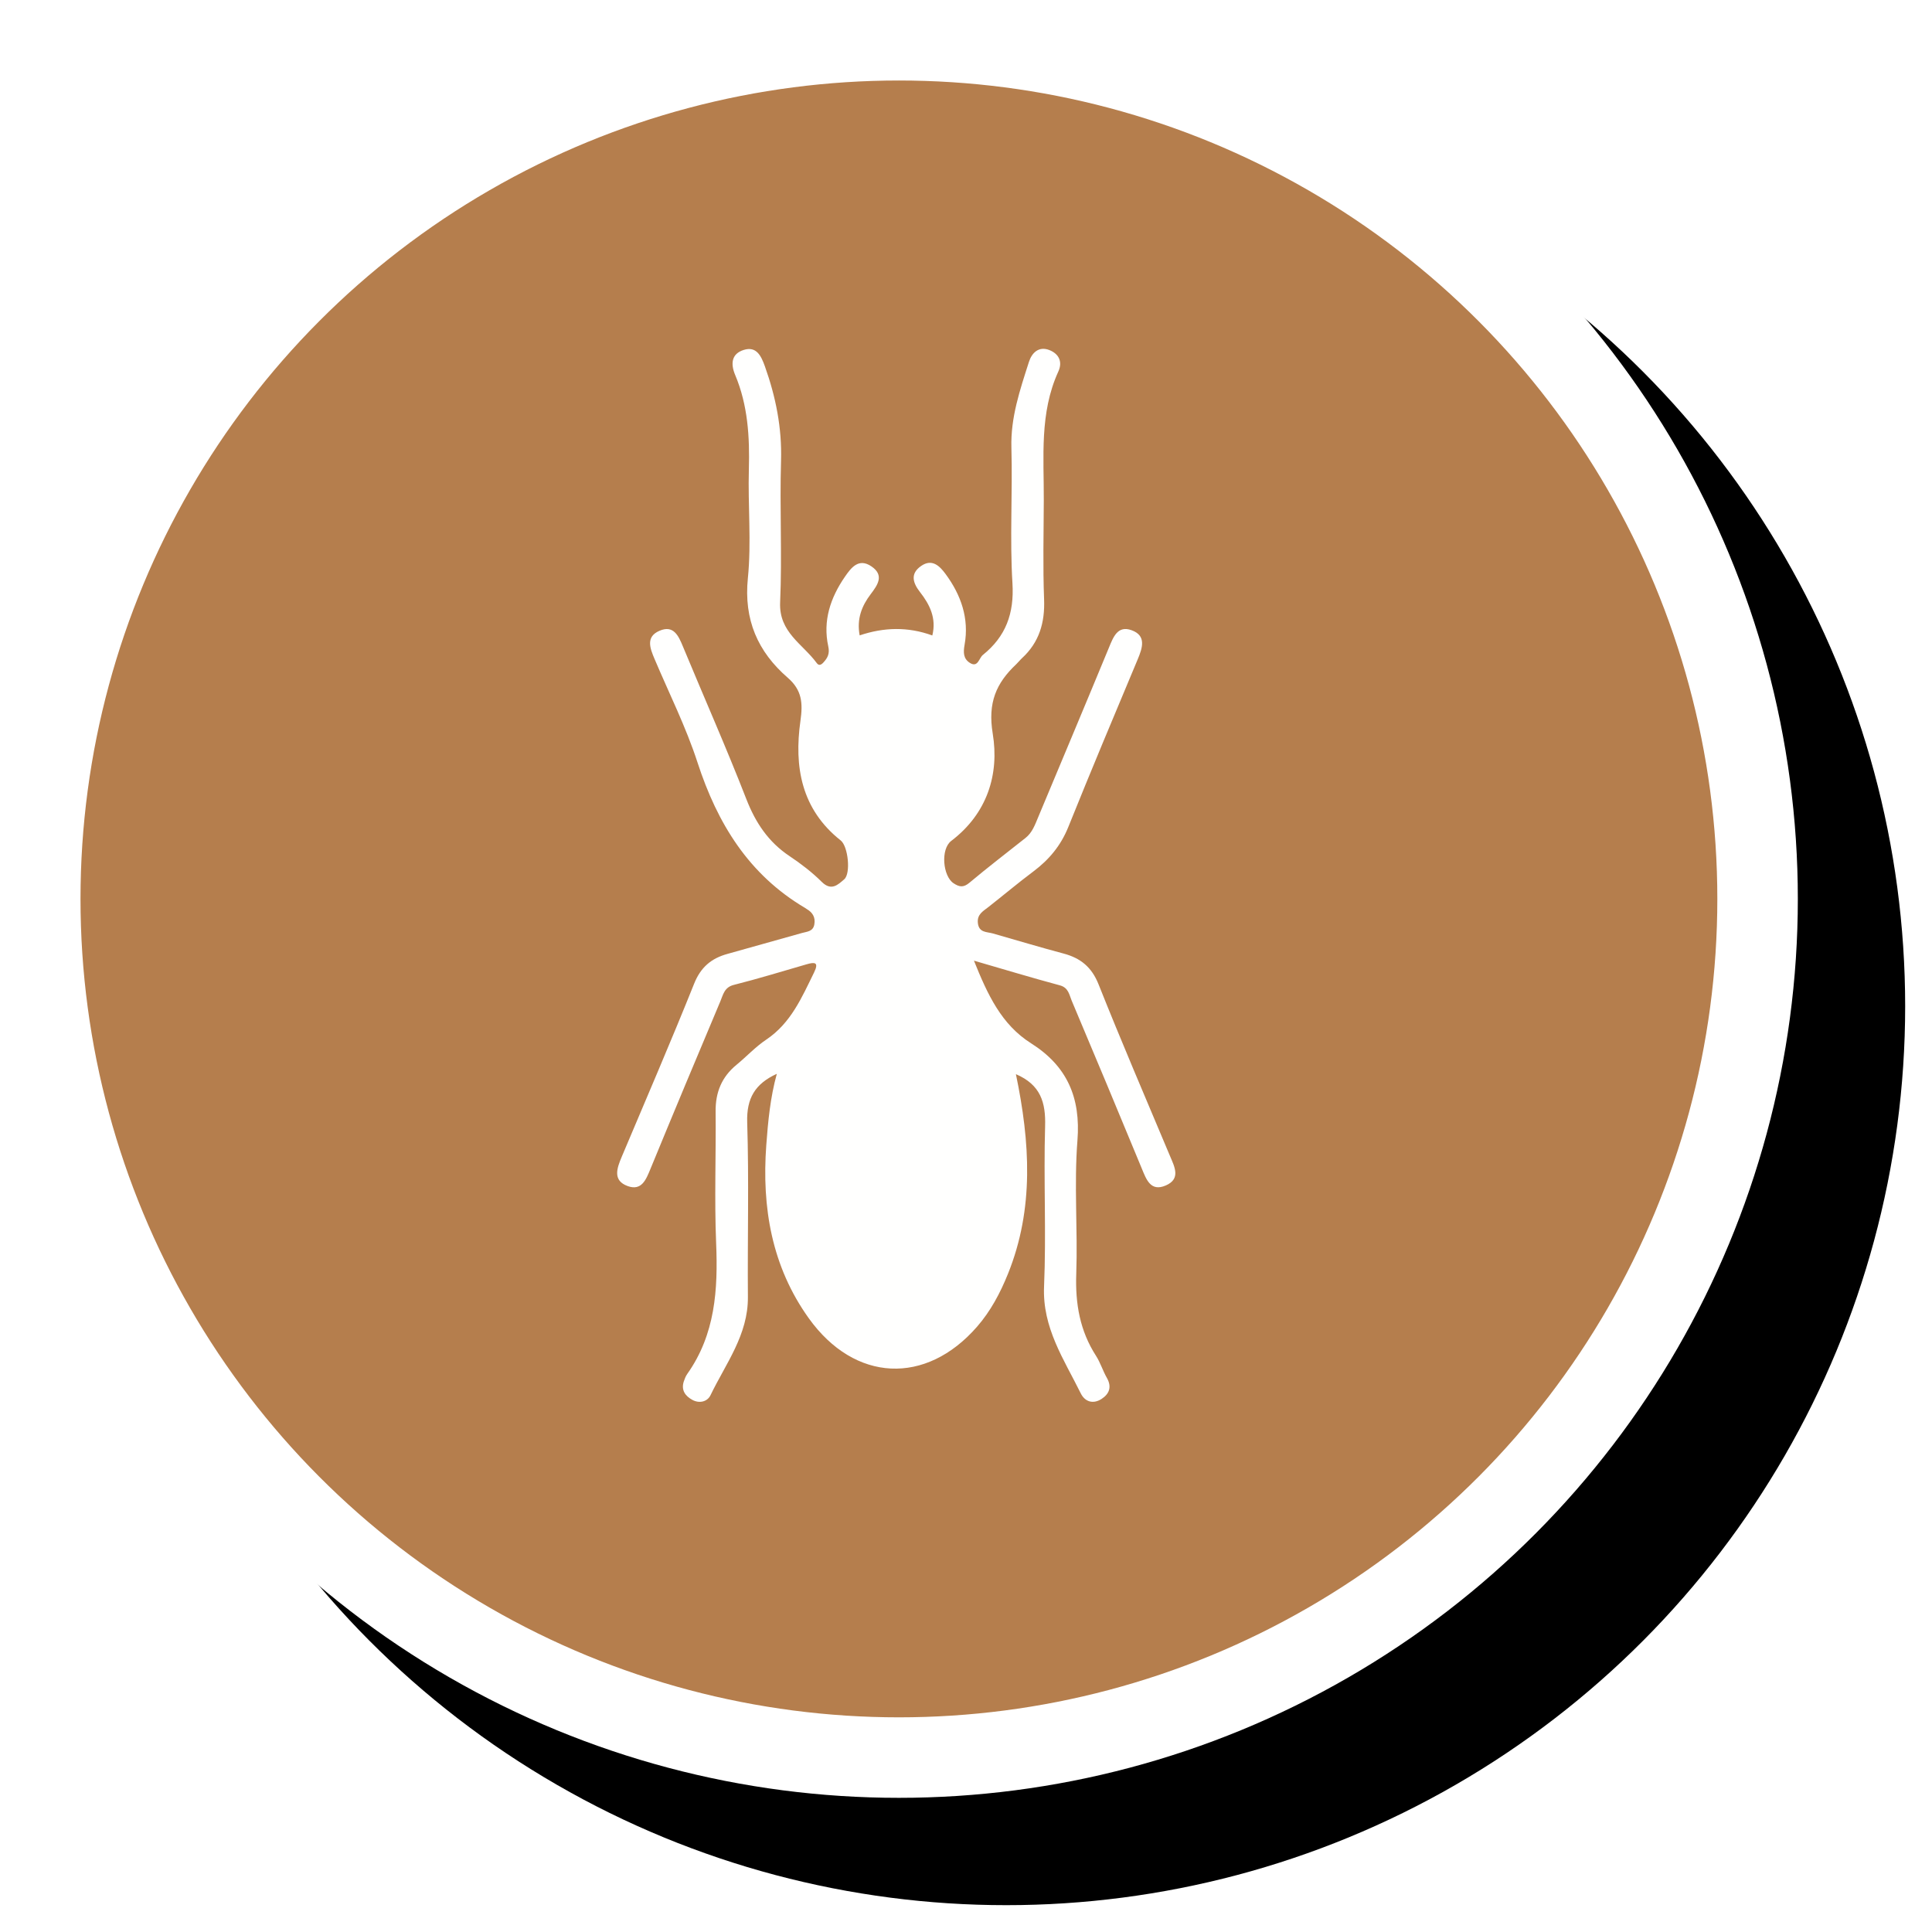
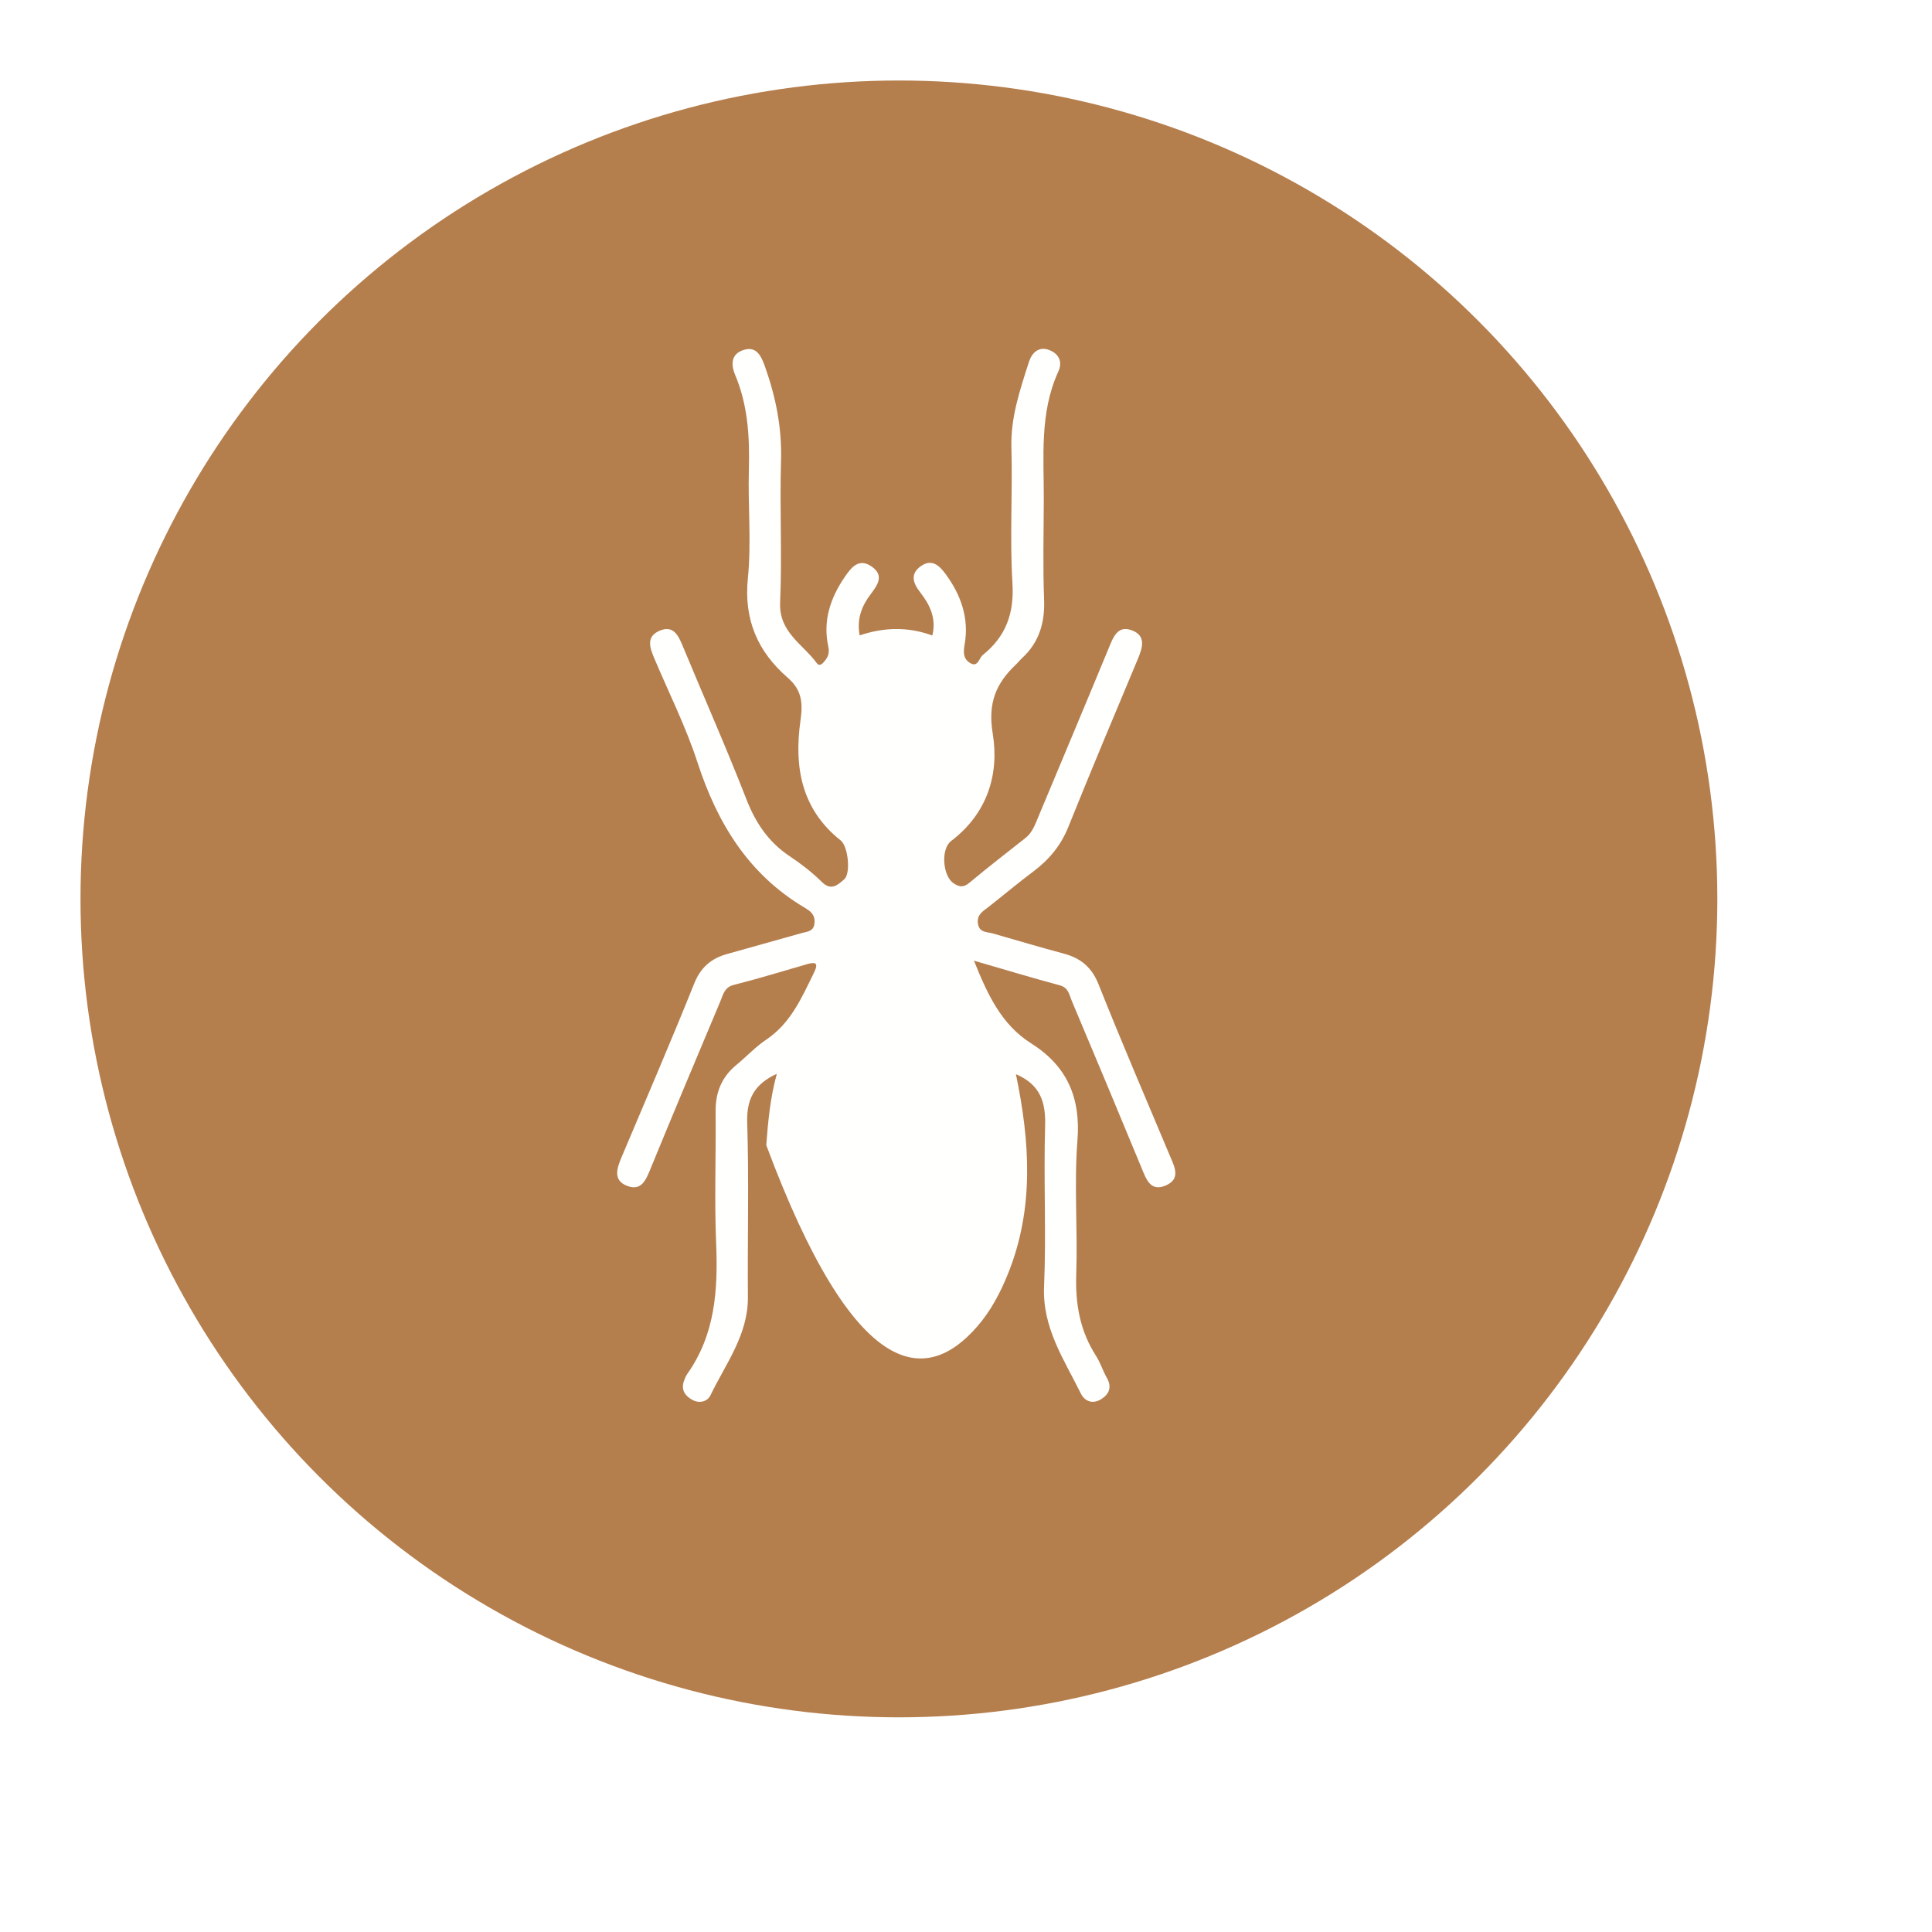
<svg xmlns="http://www.w3.org/2000/svg" xmlns:xlink="http://www.w3.org/1999/xlink" width="72px" height="72px" viewBox="0 0 72 72" version="1.1">
  <title>picto/termites</title>
  <desc>Created with Sketch.</desc>
  <defs>
-     <circle id="path-1" cx="33.5" cy="33.5" r="33.5" />
    <filter x="-3.0%" y="-3.0%" width="111.9%" height="111.9%" filterUnits="objectBoundingBox" id="filter-2">
      <feOffset dx="4" dy="4" in="SourceAlpha" result="shadowOffsetOuter1" />
      <feComposite in="shadowOffsetOuter1" in2="SourceAlpha" operator="out" result="shadowOffsetOuter1" />
      <feColorMatrix values="0 0 0 0 0   0 0 0 0 0   0 0 0 0 0  0 0 0 0.1 0" type="matrix" in="shadowOffsetOuter1" />
    </filter>
  </defs>
  <g id="picto/termites" stroke="none" stroke-width="1" fill="none" fill-rule="evenodd">
    <g id="Group-4">
      <g id="Oval-7-Copy">
        <use fill="black" fill-opacity="1" filter="url(#filter-2)" xlink:href="#path-1" />
        <circle stroke="#FFFFFF" stroke-width="3" stroke-linejoin="square" fill="#B57E4D" fill-rule="evenodd" cx="33.5" cy="33.5" r="32" />
      </g>
-       <path d="M43.598,43.071 C42.704,40.944 41.793,38.825 40.94,36.683 C40.684,36.04 40.27,35.706 39.639,35.537 C38.757,35.302 37.882,35.039 37.004,34.788 C36.773,34.722 36.481,34.764 36.442,34.396 C36.409,34.072 36.638,33.958 36.836,33.802 C37.397,33.361 37.944,32.901 38.515,32.473 C39.097,32.036 39.533,31.513 39.811,30.824 C40.653,28.731 41.527,26.652 42.399,24.571 C42.581,24.138 42.727,23.685 42.167,23.485 C41.652,23.3 41.49,23.739 41.326,24.137 C40.455,26.246 39.57,28.349 38.69,30.454 C38.572,30.735 38.471,31.027 38.22,31.226 C37.521,31.781 36.812,32.323 36.129,32.896 C35.907,33.082 35.757,33.062 35.536,32.916 C35.136,32.651 35.046,31.645 35.45,31.338 C36.793,30.318 37.246,28.853 36.996,27.339 C36.807,26.19 37.122,25.46 37.873,24.753 C37.947,24.683 38.01,24.6 38.084,24.531 C38.731,23.937 38.944,23.202 38.91,22.331 C38.863,21.108 38.894,19.881 38.899,18.656 C38.906,17.034 38.734,15.392 39.44,13.848 C39.615,13.466 39.445,13.177 39.102,13.044 C38.713,12.894 38.453,13.146 38.344,13.491 C38.012,14.53 37.66,15.556 37.692,16.684 C37.739,18.368 37.628,20.058 37.731,21.737 C37.8,22.864 37.482,23.722 36.628,24.408 C36.482,24.526 36.445,24.901 36.136,24.698 C35.905,24.545 35.894,24.324 35.947,24.03 C36.124,23.051 35.815,22.17 35.234,21.385 C35.018,21.094 34.739,20.812 34.335,21.087 C33.912,21.374 34.016,21.719 34.285,22.064 C34.655,22.536 34.903,23.046 34.745,23.682 C33.833,23.35 32.94,23.375 32.037,23.679 C31.922,23.063 32.117,22.58 32.448,22.143 C32.712,21.797 32.96,21.438 32.478,21.109 C32.003,20.783 31.721,21.153 31.485,21.497 C30.948,22.277 30.659,23.135 30.867,24.087 C30.927,24.361 30.844,24.52 30.68,24.695 C30.594,24.787 30.512,24.813 30.437,24.71 C29.919,23.999 29.024,23.567 29.073,22.449 C29.15,20.691 29.054,18.925 29.107,17.166 C29.143,15.942 28.911,14.791 28.506,13.654 C28.365,13.259 28.189,12.891 27.713,13.042 C27.267,13.183 27.218,13.547 27.398,13.975 C27.872,15.1 27.941,16.283 27.908,17.491 C27.87,18.842 28.006,20.207 27.871,21.546 C27.715,23.095 28.239,24.288 29.359,25.259 C29.888,25.718 29.924,26.203 29.831,26.857 C29.587,28.573 29.862,30.159 31.332,31.322 C31.608,31.541 31.713,32.553 31.462,32.769 C31.228,32.971 30.981,33.22 30.622,32.863 C30.263,32.506 29.852,32.191 29.43,31.909 C28.636,31.381 28.157,30.662 27.812,29.775 C27.067,27.862 26.234,25.983 25.448,24.087 C25.281,23.682 25.096,23.284 24.578,23.507 C24.057,23.731 24.224,24.157 24.39,24.55 C24.933,25.835 25.564,27.091 25.993,28.412 C26.733,30.686 27.9,32.594 30.003,33.836 C30.025,33.849 30.045,33.865 30.067,33.879 C30.285,34.007 30.394,34.186 30.348,34.449 C30.302,34.714 30.085,34.716 29.891,34.769 C28.962,35.027 28.036,35.292 27.107,35.55 C26.508,35.716 26.114,36.044 25.868,36.66 C25.001,38.825 24.074,40.966 23.168,43.115 C22.991,43.536 22.822,43.997 23.396,44.203 C23.913,44.388 24.077,43.958 24.241,43.56 C25.099,41.473 25.97,39.392 26.847,37.312 C26.949,37.071 26.993,36.792 27.348,36.704 C28.257,36.475 29.155,36.198 30.055,35.938 C30.357,35.851 30.53,35.848 30.338,36.241 C29.881,37.173 29.474,38.128 28.557,38.743 C28.157,39.01 27.823,39.374 27.449,39.681 C26.896,40.134 26.661,40.709 26.669,41.422 C26.685,43.055 26.621,44.692 26.688,46.323 C26.76,48.058 26.658,49.726 25.612,51.203 C25.554,51.284 25.517,51.383 25.484,51.479 C25.375,51.807 25.54,52.028 25.805,52.171 C26.067,52.313 26.363,52.236 26.478,51.996 C27.046,50.817 27.884,49.744 27.872,48.335 C27.855,46.165 27.914,43.993 27.846,41.826 C27.818,40.929 28.141,40.388 28.95,40.018 C28.705,40.906 28.622,41.793 28.557,42.678 C28.387,44.996 28.758,47.2 30.144,49.132 C31.852,51.512 34.504,51.634 36.413,49.441 C36.918,48.861 37.274,48.19 37.562,47.477 C38.548,45.037 38.385,42.551 37.86,40.031 C38.783,40.426 38.975,41.088 38.948,41.972 C38.889,43.962 38.994,45.957 38.909,47.945 C38.843,49.483 39.651,50.659 40.276,51.925 C40.432,52.242 40.737,52.337 41.051,52.135 C41.341,51.947 41.442,51.686 41.249,51.348 C41.098,51.084 41.009,50.783 40.846,50.529 C40.243,49.594 40.07,48.583 40.109,47.478 C40.167,45.821 40.023,44.152 40.153,42.503 C40.279,40.9 39.765,39.728 38.427,38.882 C37.32,38.183 36.806,37.069 36.296,35.801 C37.423,36.128 38.457,36.441 39.499,36.721 C39.822,36.808 39.847,37.074 39.939,37.292 C40.817,39.37 41.685,41.452 42.547,43.537 C42.719,43.953 42.879,44.425 43.447,44.178 C44.017,43.93 43.769,43.477 43.598,43.071" id="Fill-38" fill="#FFFFFE" />
+       <path d="M43.598,43.071 C42.704,40.944 41.793,38.825 40.94,36.683 C40.684,36.04 40.27,35.706 39.639,35.537 C38.757,35.302 37.882,35.039 37.004,34.788 C36.773,34.722 36.481,34.764 36.442,34.396 C36.409,34.072 36.638,33.958 36.836,33.802 C37.397,33.361 37.944,32.901 38.515,32.473 C39.097,32.036 39.533,31.513 39.811,30.824 C40.653,28.731 41.527,26.652 42.399,24.571 C42.581,24.138 42.727,23.685 42.167,23.485 C41.652,23.3 41.49,23.739 41.326,24.137 C40.455,26.246 39.57,28.349 38.69,30.454 C38.572,30.735 38.471,31.027 38.22,31.226 C37.521,31.781 36.812,32.323 36.129,32.896 C35.907,33.082 35.757,33.062 35.536,32.916 C35.136,32.651 35.046,31.645 35.45,31.338 C36.793,30.318 37.246,28.853 36.996,27.339 C36.807,26.19 37.122,25.46 37.873,24.753 C37.947,24.683 38.01,24.6 38.084,24.531 C38.731,23.937 38.944,23.202 38.91,22.331 C38.863,21.108 38.894,19.881 38.899,18.656 C38.906,17.034 38.734,15.392 39.44,13.848 C39.615,13.466 39.445,13.177 39.102,13.044 C38.713,12.894 38.453,13.146 38.344,13.491 C38.012,14.53 37.66,15.556 37.692,16.684 C37.739,18.368 37.628,20.058 37.731,21.737 C37.8,22.864 37.482,23.722 36.628,24.408 C36.482,24.526 36.445,24.901 36.136,24.698 C35.905,24.545 35.894,24.324 35.947,24.03 C36.124,23.051 35.815,22.17 35.234,21.385 C35.018,21.094 34.739,20.812 34.335,21.087 C33.912,21.374 34.016,21.719 34.285,22.064 C34.655,22.536 34.903,23.046 34.745,23.682 C33.833,23.35 32.94,23.375 32.037,23.679 C31.922,23.063 32.117,22.58 32.448,22.143 C32.712,21.797 32.96,21.438 32.478,21.109 C32.003,20.783 31.721,21.153 31.485,21.497 C30.948,22.277 30.659,23.135 30.867,24.087 C30.927,24.361 30.844,24.52 30.68,24.695 C30.594,24.787 30.512,24.813 30.437,24.71 C29.919,23.999 29.024,23.567 29.073,22.449 C29.15,20.691 29.054,18.925 29.107,17.166 C29.143,15.942 28.911,14.791 28.506,13.654 C28.365,13.259 28.189,12.891 27.713,13.042 C27.267,13.183 27.218,13.547 27.398,13.975 C27.872,15.1 27.941,16.283 27.908,17.491 C27.87,18.842 28.006,20.207 27.871,21.546 C27.715,23.095 28.239,24.288 29.359,25.259 C29.888,25.718 29.924,26.203 29.831,26.857 C29.587,28.573 29.862,30.159 31.332,31.322 C31.608,31.541 31.713,32.553 31.462,32.769 C31.228,32.971 30.981,33.22 30.622,32.863 C30.263,32.506 29.852,32.191 29.43,31.909 C28.636,31.381 28.157,30.662 27.812,29.775 C27.067,27.862 26.234,25.983 25.448,24.087 C25.281,23.682 25.096,23.284 24.578,23.507 C24.057,23.731 24.224,24.157 24.39,24.55 C24.933,25.835 25.564,27.091 25.993,28.412 C26.733,30.686 27.9,32.594 30.003,33.836 C30.025,33.849 30.045,33.865 30.067,33.879 C30.285,34.007 30.394,34.186 30.348,34.449 C30.302,34.714 30.085,34.716 29.891,34.769 C28.962,35.027 28.036,35.292 27.107,35.55 C26.508,35.716 26.114,36.044 25.868,36.66 C25.001,38.825 24.074,40.966 23.168,43.115 C22.991,43.536 22.822,43.997 23.396,44.203 C23.913,44.388 24.077,43.958 24.241,43.56 C25.099,41.473 25.97,39.392 26.847,37.312 C26.949,37.071 26.993,36.792 27.348,36.704 C28.257,36.475 29.155,36.198 30.055,35.938 C30.357,35.851 30.53,35.848 30.338,36.241 C29.881,37.173 29.474,38.128 28.557,38.743 C28.157,39.01 27.823,39.374 27.449,39.681 C26.896,40.134 26.661,40.709 26.669,41.422 C26.685,43.055 26.621,44.692 26.688,46.323 C26.76,48.058 26.658,49.726 25.612,51.203 C25.554,51.284 25.517,51.383 25.484,51.479 C25.375,51.807 25.54,52.028 25.805,52.171 C26.067,52.313 26.363,52.236 26.478,51.996 C27.046,50.817 27.884,49.744 27.872,48.335 C27.855,46.165 27.914,43.993 27.846,41.826 C27.818,40.929 28.141,40.388 28.95,40.018 C28.705,40.906 28.622,41.793 28.557,42.678 C31.852,51.512 34.504,51.634 36.413,49.441 C36.918,48.861 37.274,48.19 37.562,47.477 C38.548,45.037 38.385,42.551 37.86,40.031 C38.783,40.426 38.975,41.088 38.948,41.972 C38.889,43.962 38.994,45.957 38.909,47.945 C38.843,49.483 39.651,50.659 40.276,51.925 C40.432,52.242 40.737,52.337 41.051,52.135 C41.341,51.947 41.442,51.686 41.249,51.348 C41.098,51.084 41.009,50.783 40.846,50.529 C40.243,49.594 40.07,48.583 40.109,47.478 C40.167,45.821 40.023,44.152 40.153,42.503 C40.279,40.9 39.765,39.728 38.427,38.882 C37.32,38.183 36.806,37.069 36.296,35.801 C37.423,36.128 38.457,36.441 39.499,36.721 C39.822,36.808 39.847,37.074 39.939,37.292 C40.817,39.37 41.685,41.452 42.547,43.537 C42.719,43.953 42.879,44.425 43.447,44.178 C44.017,43.93 43.769,43.477 43.598,43.071" id="Fill-38" fill="#FFFFFE" />
    </g>
  </g>
</svg>